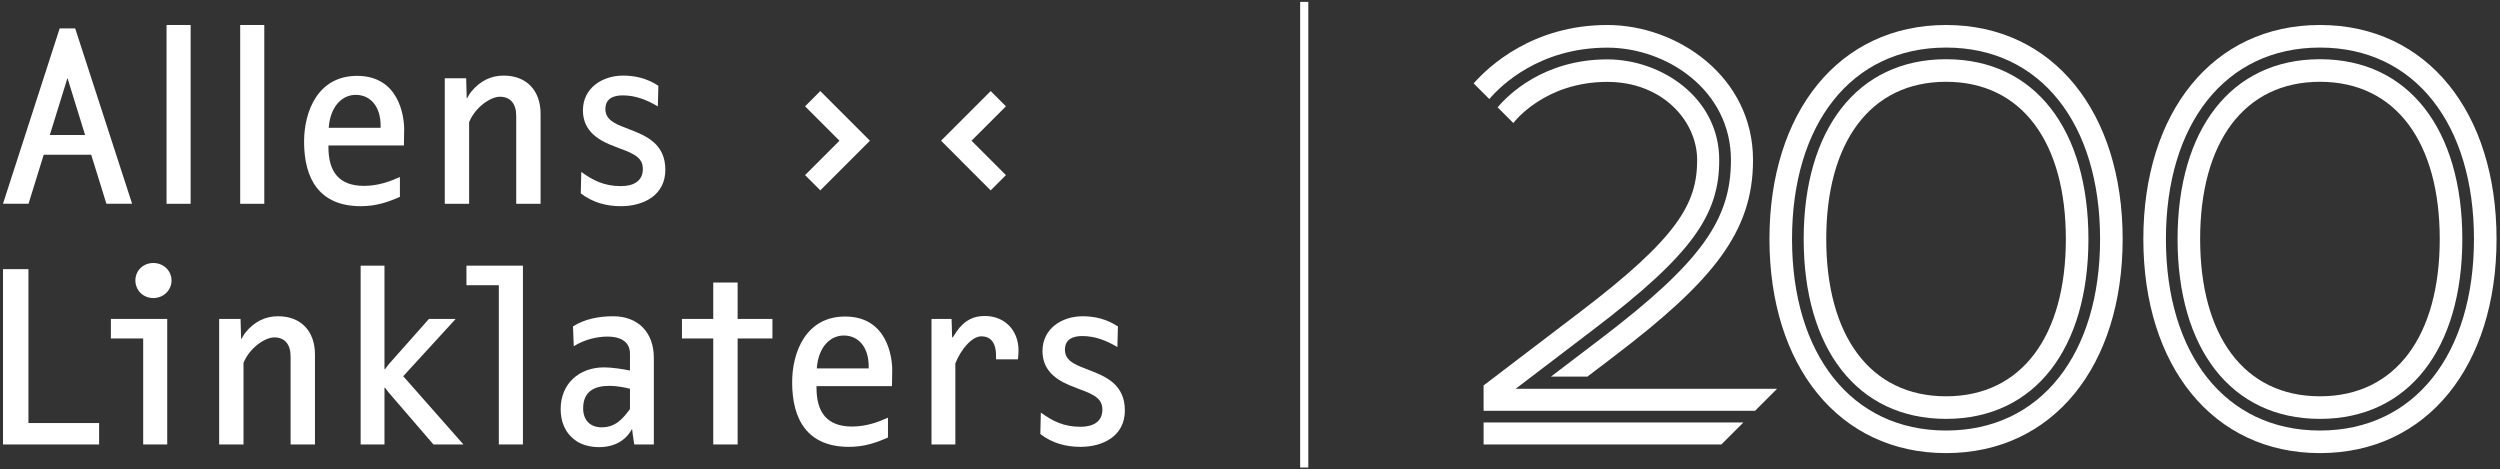
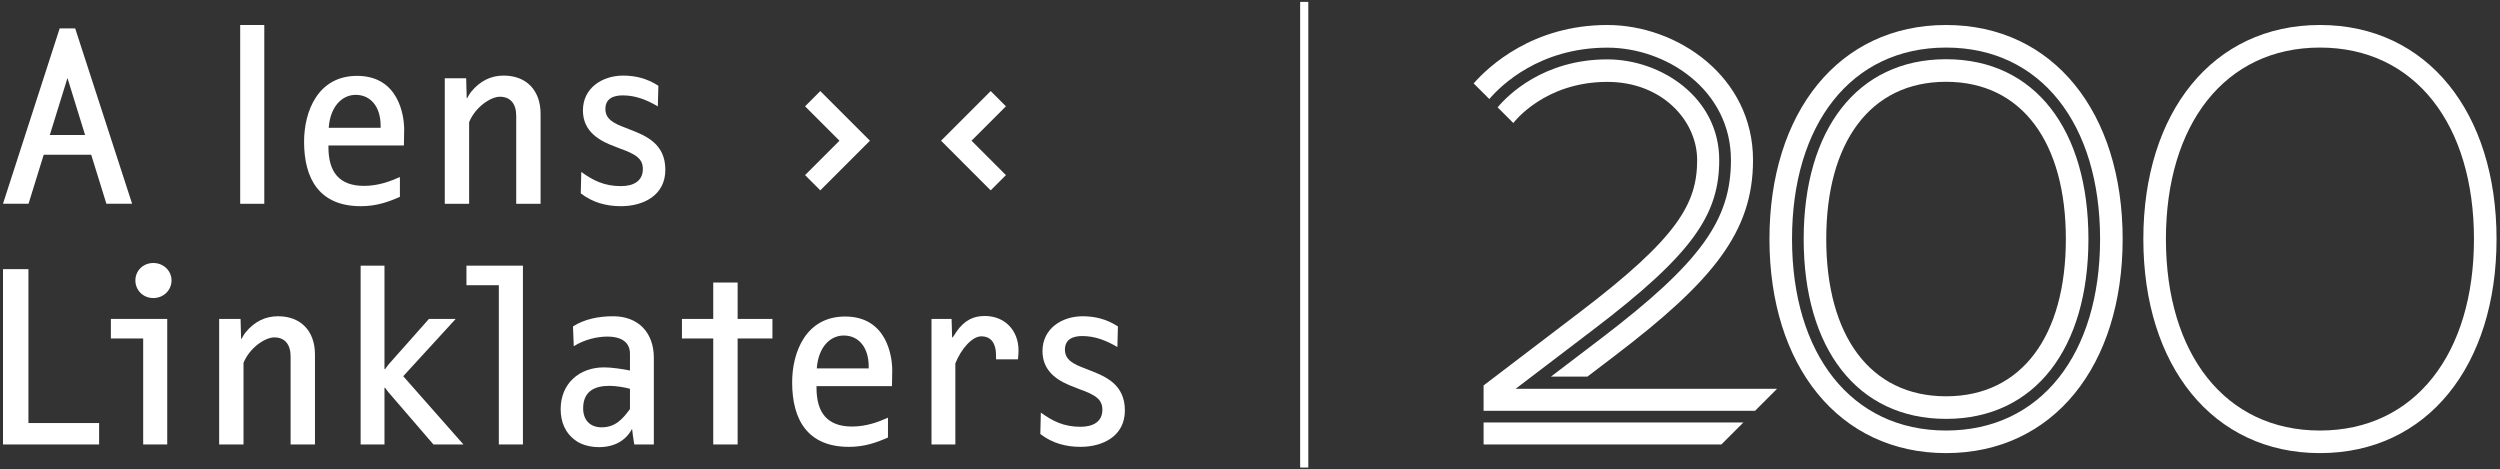
<svg xmlns="http://www.w3.org/2000/svg" width="682" height="128" viewBox="0 0 682 128" fill="none">
  <rect x="0" y="0" width="682" height="128" fill="#333333" stroke="none" />
  <path d="M0.82 73.422V121.248H27.038V115.407H7.756V73.422H0.82Z" fill="white" />
  <path d="M41.825 71.743C39.052 71.743 36.932 73.858 36.932 76.488C36.932 79.188 39.052 81.307 41.825 81.307C44.602 81.307 46.793 79.187 46.793 76.488C46.792 73.859 44.602 71.743 41.825 71.743Z" fill="white" />
  <path d="M30.249 92.335H39.061V121.246H45.622V87.002H30.249V92.335Z" fill="white" />
  <path d="M75.849 86.274C72.342 86.274 69.426 87.735 67.012 90.652C66.431 91.382 65.922 92.409 65.922 92.409H65.773L65.622 87.001H59.784V121.244H66.43V98.971C68.107 94.886 72.273 92.042 74.825 92.042C77.674 92.042 79.277 93.943 79.277 97.223V121.244H85.923V96.711C85.925 90.29 82.056 86.274 75.849 86.274Z" fill="white" />
  <path d="M124.307 87.004H117.014L106.06 99.348C105.69 99.777 105.031 100.729 105.031 100.729L104.884 100.654V72.471H98.383V121.246H104.884V105.769H105.031C105.031 105.769 105.616 106.572 105.911 106.939L118.243 121.246H126.425L110 102.628L124.307 87.004Z" fill="white" />
  <path d="M127.248 77.807H136.081V121.246H142.654V72.472H127.248V77.807Z" fill="white" />
  <path d="M171.857 111.538L171.789 111.679C169.741 114.456 167.773 116.572 164.118 116.572C160.978 116.572 159.083 114.603 159.083 111.388C159.083 106.789 162.147 105.257 166.241 105.257C168.136 105.257 170.541 105.695 171.857 106.057V111.538ZM167.258 86.273C163.242 86.273 159.376 87.078 156.307 89.048L156.524 94.454C159.377 92.626 162.885 91.818 165.728 91.818C168.721 91.818 171.857 92.842 171.857 96.494V101.088L171.561 101.018C169.668 100.652 166.889 100.22 164.775 100.22C157.986 100.22 152.949 104.67 152.949 111.608C152.949 115.118 154.19 118.181 157.108 120.218C158.497 121.248 160.836 121.978 163.39 121.978C167.555 121.978 170.693 120.218 172.371 117.084H172.449C172.449 117.084 172.586 118.249 172.667 118.906L173.03 121.247H178.366V97.588C178.365 90.726 174.123 86.273 167.258 86.273Z" fill="white" />
  <path d="M201.227 77.074H194.574V87.003H186.035V92.335H194.574V121.247H201.227V92.335H210.716V87.003H201.227V77.074Z" fill="white" />
  <path d="M236.977 100.506H222.817C223.243 94.671 226.465 91.527 230.183 91.527C234.278 91.527 236.977 94.815 236.977 99.929V100.506ZM230.553 86.347C219.889 86.347 216.098 95.987 216.098 104.309C216.098 114.527 220.33 121.902 231.577 121.902C235.885 121.902 239.094 120.735 242.24 119.349V113.945C239.461 115.189 236.246 116.358 232.449 116.358C225.584 116.358 222.743 112.487 222.743 105.766V105.328H243.33C243.33 104.379 243.401 102.333 243.401 100.948C243.401 97.369 242.018 86.347 230.553 86.347Z" fill="white" />
  <path d="M268.644 86.201C265.73 86.201 263.175 87.225 260.911 90.506C260.619 91.016 259.892 92.045 259.892 92.045H259.736L259.591 87.004H254.116V121.247H260.619V99.124C262.228 95.11 265.222 91.754 267.698 91.754C270.329 91.754 271.789 93.578 271.72 97.303V98.034H277.7C277.778 97.226 277.853 96.426 277.853 95.614C277.853 90.139 274.128 86.201 268.644 86.201Z" fill="white" />
  <path d="M297.084 100.95L295.99 100.508C292.857 99.347 290.513 98.175 290.513 95.4C290.513 92.475 292.778 91.675 295.253 91.675C298.77 91.675 301.829 92.913 304.823 94.671L304.97 89.049C301.829 87.004 298.614 86.276 295.333 86.276C289.708 86.276 284.389 89.63 284.389 95.767C284.389 101.677 289.058 104.16 293.287 105.695L294.387 106.133C298.903 107.737 300.729 108.978 300.729 111.753C300.729 115.118 298.105 116.427 294.747 116.427C290.221 116.427 287.155 114.889 283.942 112.556L283.799 118.396C287.011 120.885 290.739 121.902 294.747 121.902C300.955 121.902 306.866 118.908 306.866 111.979C306.865 104.892 301.687 102.703 297.084 100.95Z" fill="white" />
  <path d="M274.42 47.773L265.031 38.385L274.415 28.999L270.263 24.841L256.717 38.385L270.261 51.932L274.42 47.773Z" fill="white" />
  <path d="M137.396 20.622C133.891 20.622 130.973 22.083 128.559 25.001C127.977 25.732 127.465 26.757 127.465 26.757H127.316L127.17 21.349H121.334V55.592H127.977V33.32C129.651 29.236 133.821 26.391 136.373 26.391C139.222 26.391 140.825 28.292 140.825 31.572V55.593H147.471V31.06C147.471 24.638 143.598 20.622 137.396 20.622Z" fill="white" />
  <path d="M103.834 34.855H89.673C90.102 29.02 93.322 25.876 97.042 25.876C101.137 25.876 103.834 29.162 103.834 34.276V34.855ZM97.405 20.696C86.748 20.696 82.952 30.336 82.952 38.657C82.952 48.872 87.186 56.248 98.432 56.248C102.737 56.248 105.95 55.081 109.094 53.696V48.29C106.315 49.537 103.104 50.707 99.308 50.707C92.443 50.707 89.597 46.831 89.597 40.115V39.677H110.186C110.186 38.728 110.257 36.683 110.257 35.297C110.258 31.715 108.876 20.696 97.405 20.696Z" fill="white" />
  <path d="M171.724 35.296L170.628 34.854C167.488 33.695 165.151 32.521 165.151 29.746C165.151 26.824 167.413 26.021 169.888 26.021C173.405 26.021 176.466 27.259 179.458 29.019L179.605 23.397C176.465 21.349 173.251 20.622 169.972 20.622C164.35 20.622 159.022 23.978 159.022 30.113C159.022 36.023 163.692 38.507 167.921 40.041L169.024 40.479C173.539 42.083 175.369 43.324 175.369 46.097C175.369 49.464 172.738 50.773 169.379 50.773C164.856 50.773 161.791 49.236 158.575 46.904L158.435 52.742C161.648 55.233 165.37 56.248 169.379 56.248C175.589 56.248 181.504 53.254 181.504 46.325C181.505 39.239 176.321 37.049 171.724 35.296Z" fill="white" />
  <path d="M13.589 36.83L18.39 21.325H18.418L23.214 36.83H13.589ZM16.279 7.754L0.821 55.573H7.788L11.927 42.207H24.879L29.021 55.573H36.037L20.511 7.754H16.279Z" fill="white" />
-   <path d="M52.006 6.819H45.435V55.594H52.006V6.819Z" fill="white" />
  <path d="M72.098 6.819H65.525V55.594H72.098V6.819Z" fill="white" />
  <path d="M223.778 24.841L219.626 29.002L229.01 38.387L219.622 47.773L223.778 51.932L237.323 38.387L223.778 24.841Z" fill="white" />
  <path d="M356.905 0.516H354.683V127.548H356.905V0.516Z" fill="white" />
  <path d="M530.883 123.606C501.617 123.606 482.707 99.748 482.707 65.214C482.707 30.679 501.617 6.819 530.883 6.819C560.149 6.819 579.06 30.679 579.06 65.214C579.059 99.748 560.149 123.606 530.883 123.606ZM530.883 12.977C504.965 12.977 488.865 33.947 488.865 65.214C488.865 96.481 504.965 117.448 530.883 117.448C556.801 117.448 572.902 96.481 572.902 65.214C572.902 33.946 556.801 12.977 530.883 12.977Z" fill="white" />
  <path d="M530.883 114.269C506.563 114.269 492.044 94.965 492.044 65.214C492.044 35.463 506.563 16.156 530.883 16.156C555.203 16.156 569.723 35.464 569.723 65.214C569.723 94.964 555.203 114.269 530.883 114.269ZM530.883 22.313C510.113 22.313 498.201 38.932 498.201 65.214C498.201 91.495 510.113 108.111 530.883 108.111C551.653 108.111 563.565 91.495 563.565 65.214C563.565 38.932 551.653 22.313 530.883 22.313Z" fill="white" />
  <path d="M632.88 123.606C603.614 123.606 584.704 99.748 584.704 65.214C584.704 30.679 603.614 6.819 632.88 6.819C662.146 6.819 681.057 30.679 681.057 65.214C681.057 99.748 662.147 123.606 632.88 123.606ZM632.88 12.977C606.962 12.977 590.862 33.947 590.862 65.214C590.862 96.481 606.962 117.448 632.88 117.448C658.798 117.448 674.899 96.481 674.899 65.214C674.899 33.946 658.799 12.977 632.88 12.977Z" fill="white" />
-   <path d="M632.88 114.269C608.56 114.269 594.041 94.965 594.041 65.214C594.041 35.463 608.56 16.156 632.88 16.156C657.2 16.156 671.72 35.464 671.72 65.214C671.72 94.964 657.201 114.269 632.88 114.269ZM632.88 22.313C612.11 22.313 600.198 38.932 600.198 65.214C600.198 91.495 612.11 108.111 632.88 108.111C653.65 108.111 665.562 91.495 665.562 65.214C665.563 38.932 653.65 22.313 632.88 22.313Z" fill="white" />
  <path d="M413.463 106.059L434.834 89.787C461.724 69.31 469.005 58.558 469.005 43.668C469.005 26.603 453.16 16.199 438.479 16.199C420.975 16.199 411.211 26.091 408.552 29.282L412.837 33.56C413.123 33.202 421.417 22.338 438.495 22.338C453.434 22.338 462.982 32.928 462.982 43.669C462.982 55.565 457.646 64.846 431.185 84.995C404.724 105.144 404.724 105.144 404.724 105.144V106.06H404.722L404.724 111.859V112.063H478.781L484.784 106.06H413.463V106.059Z" fill="white" />
  <path d="M438.479 6.819C418.115 6.819 406.075 18.14 402.014 22.753L406.285 27.017C409.439 23.315 419.992 13 438.479 13C454.698 13 472.203 24.627 472.203 43.667C472.203 59.82 464.222 71.427 436.771 92.331L423.106 102.735H433.049L440.419 97.124C467.284 76.665 478.225 63.292 478.225 43.667C478.226 20.907 457.594 6.819 438.479 6.819Z" fill="white" />
  <path d="M404.724 115.242V121.245H469.599L475.602 115.242H404.724Z" fill="white" />
</svg>